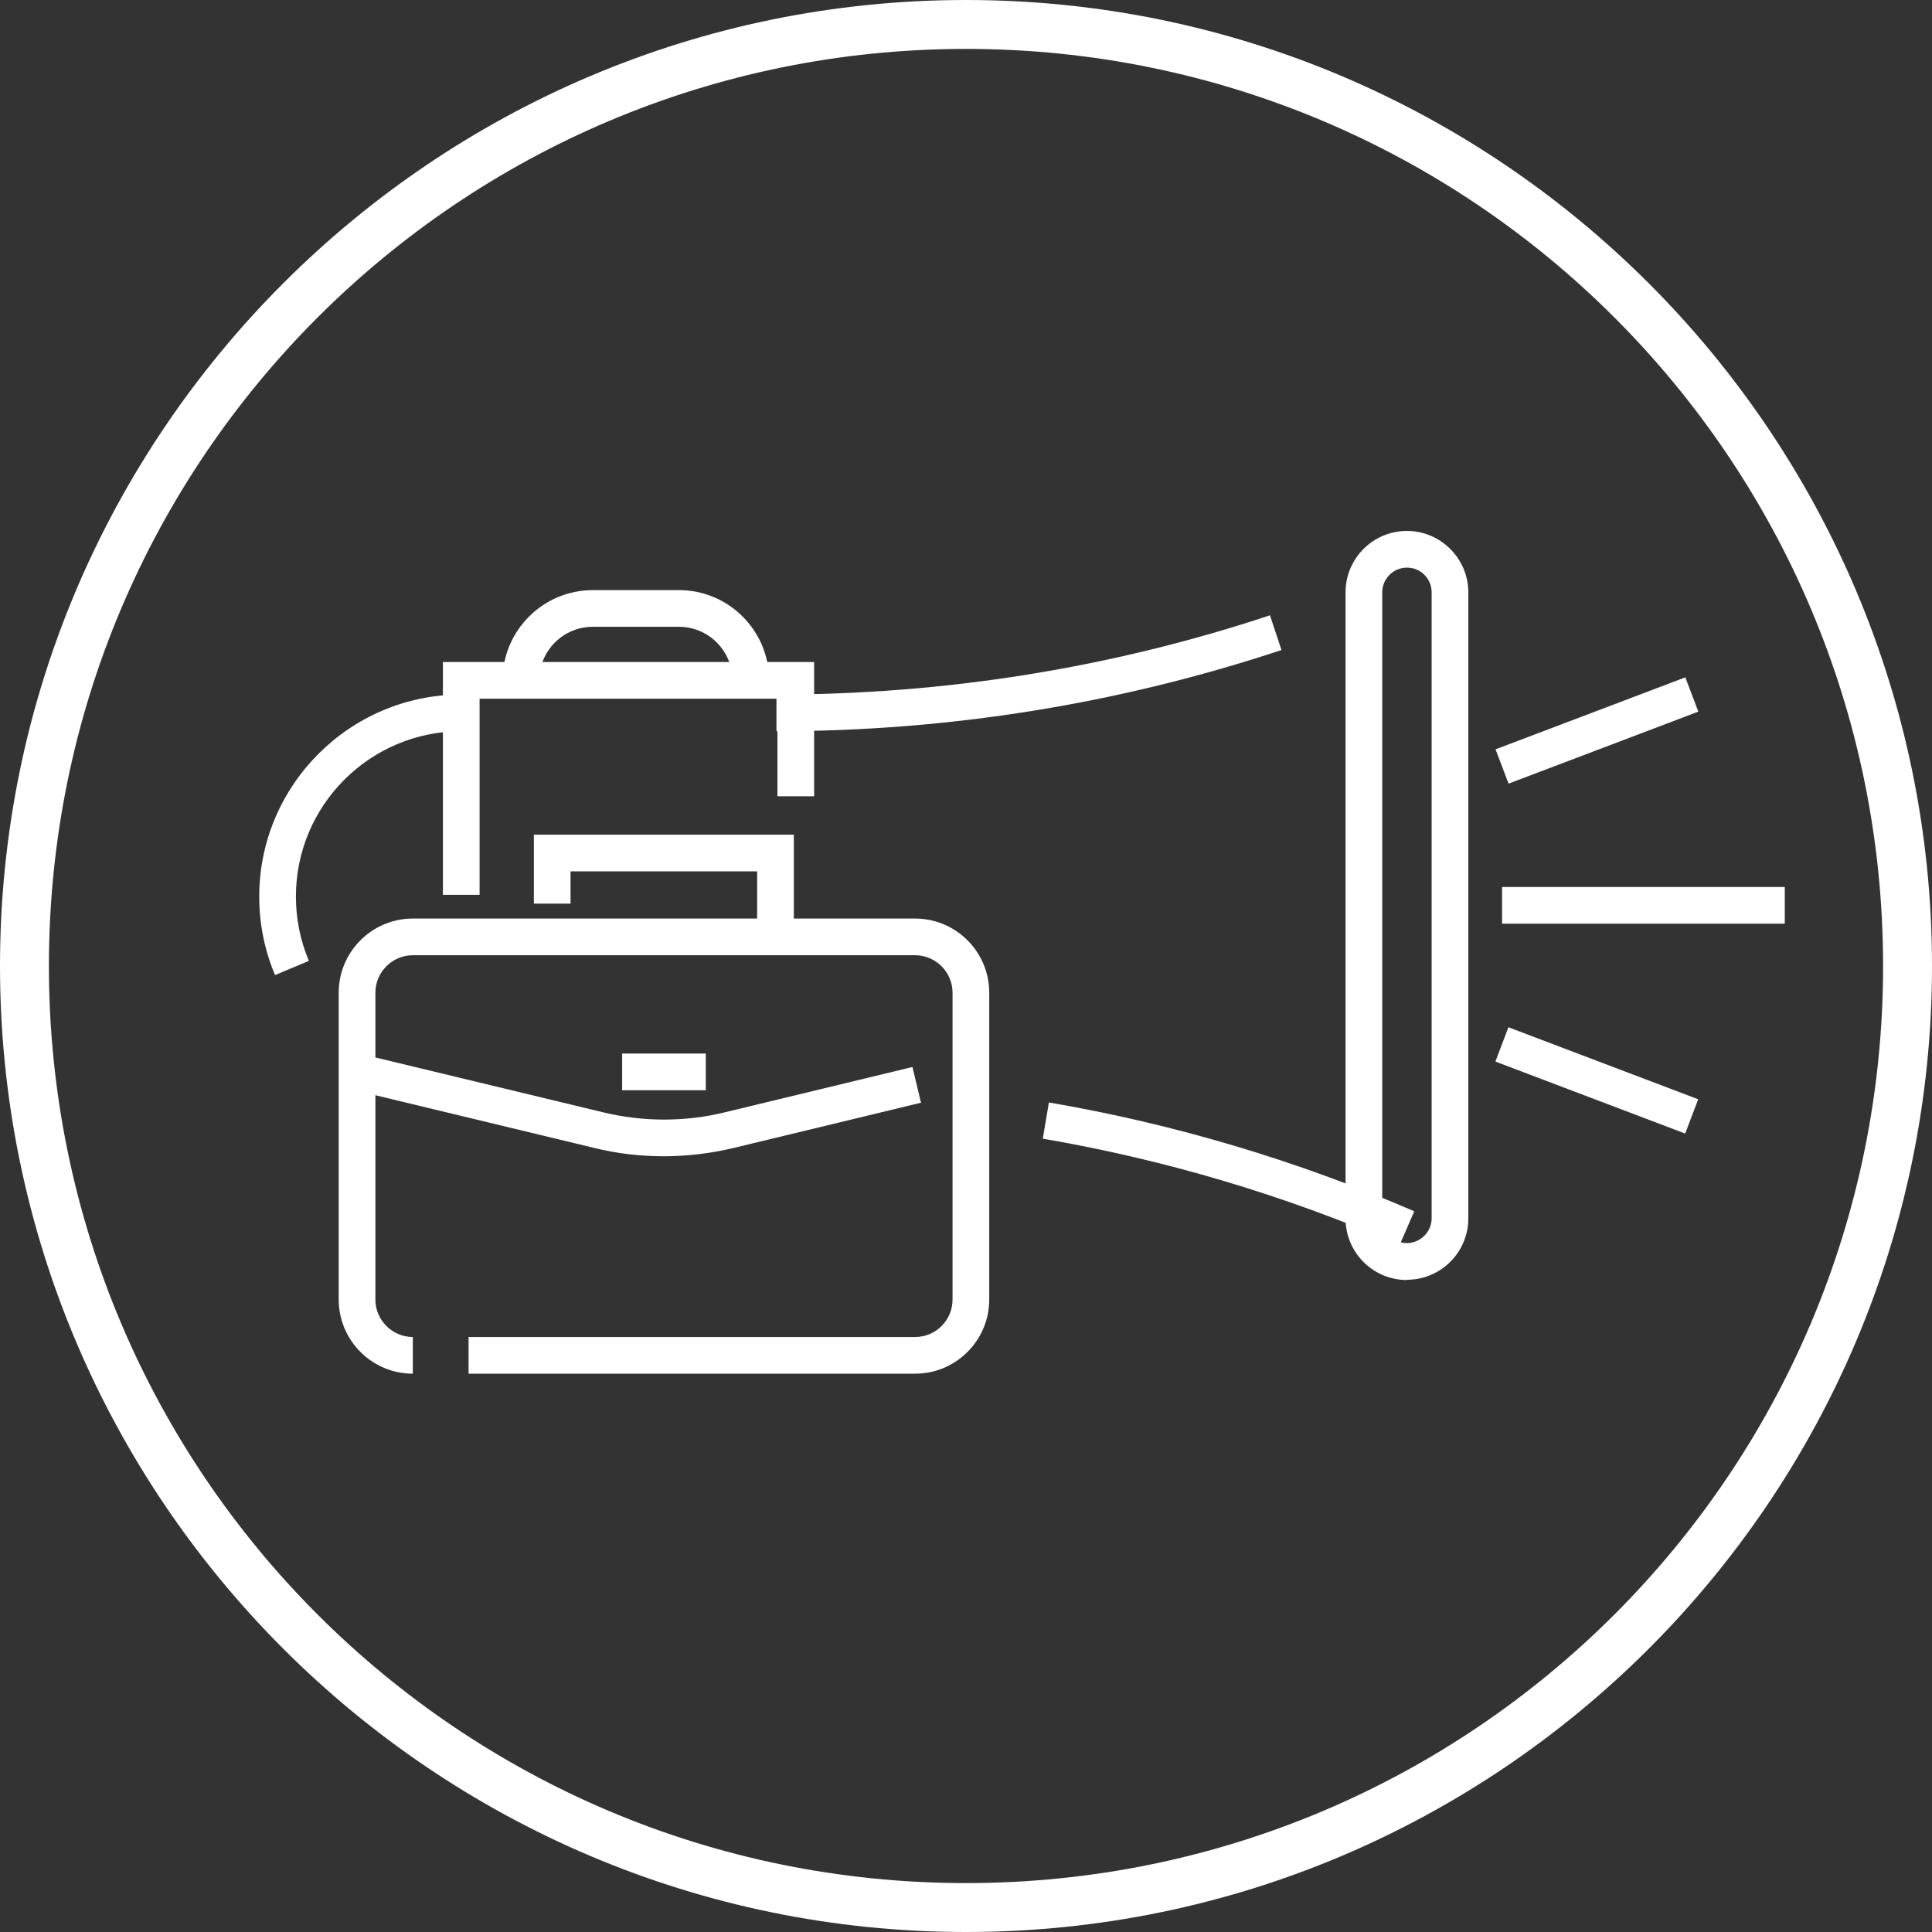
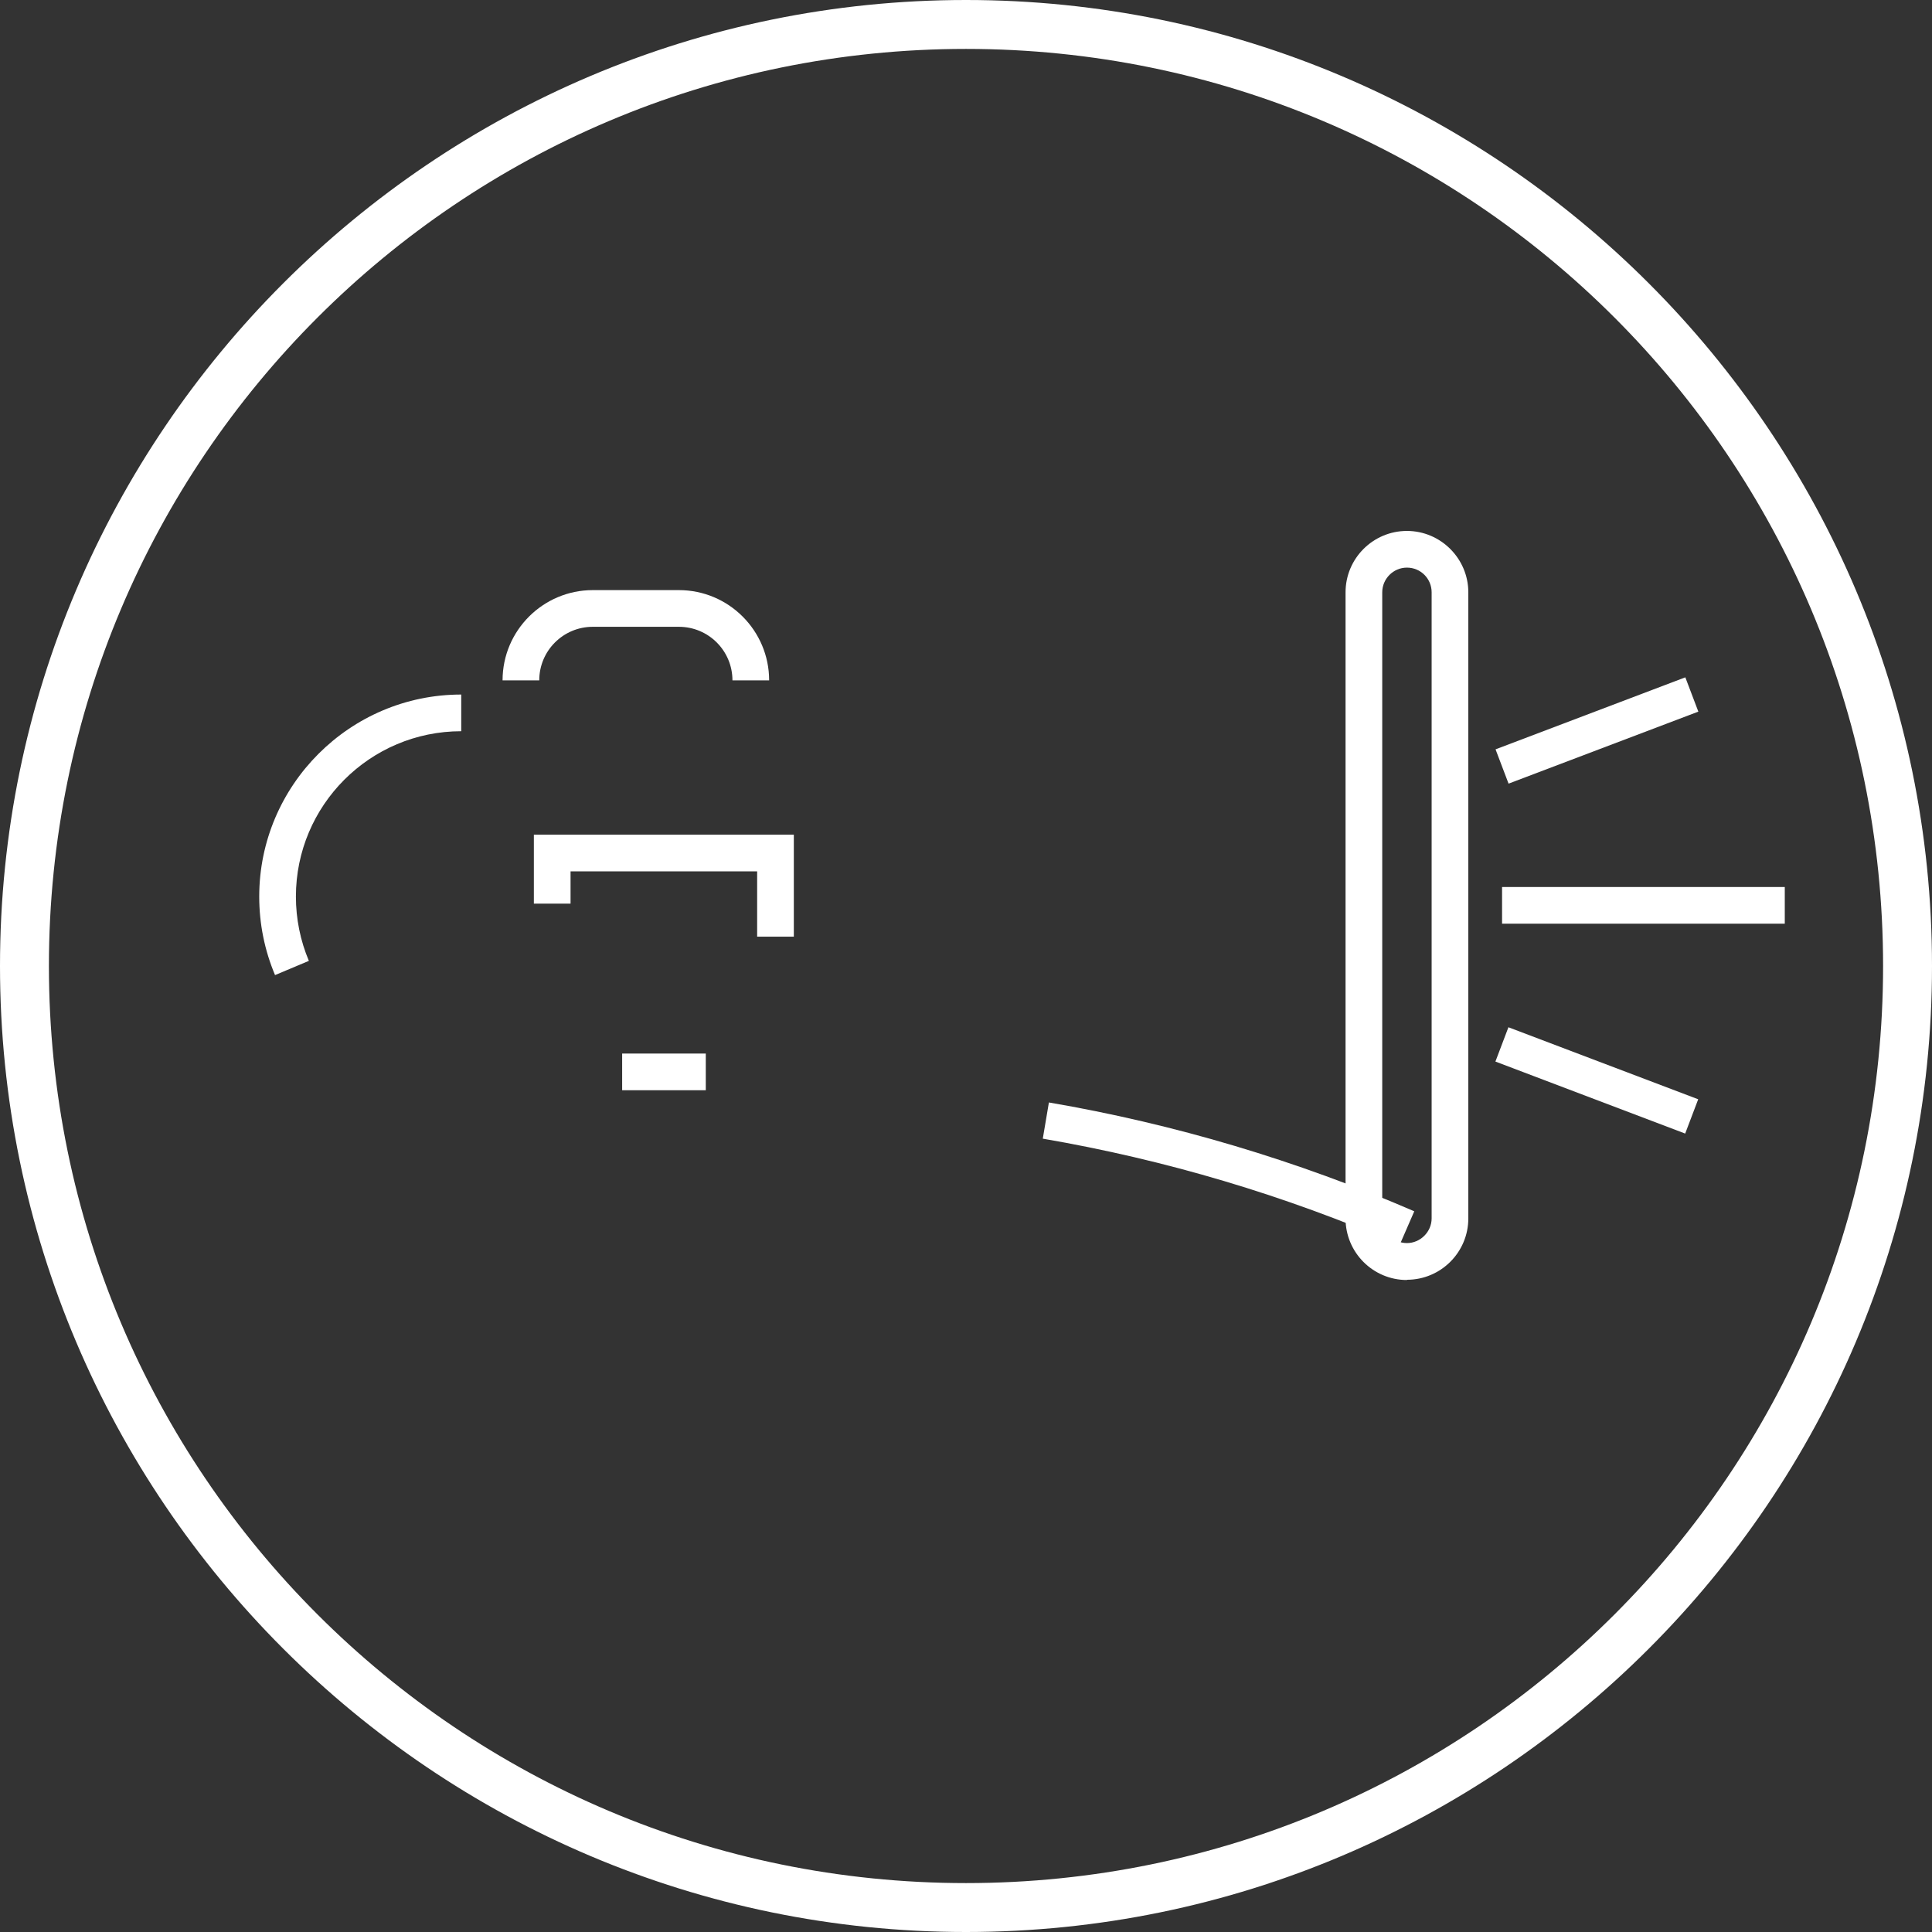
<svg xmlns="http://www.w3.org/2000/svg" viewBox="0 0 79 79">
  <rect x="0" y="0" width="79" height="79" fill="#333333" stroke="none" />
  <g id="a" />
  <g id="b">
    <g>
      <path d="M39.5,2c20.71,0,37.5,16.79,37.5,37.5s-16.79,37.5-37.5,37.5S2,60.21,2,39.5,18.79,2,39.5,2m0-2C17.72,0,0,17.72,0,39.5s17.72,39.5,39.5,39.5,39.5-17.72,39.5-39.5S61.28,0,39.5,0Z" style="fill:#fffff;" />
      <path d="M11.25,39.88c-.43-1.02-.65-2.1-.65-3.22,0-4.55,3.71-8.26,8.26-8.26v1.5c-3.73,0-6.76,3.03-6.76,6.76,0,.91,.18,1.8,.53,2.63l-1.38,.58Z" style="fill:#fffff;" />
-       <path d="M31.75,29.9v-1.5c6.9,0,13.7-1.09,20.18-3.24l.47,1.42c-6.64,2.2-13.59,3.32-20.65,3.32Z" style="fill:#fffff;" />
      <path d="M57.23,50.91c-4.67-2.03-9.58-3.49-14.59-4.35l.25-1.48c5.14,.88,10.16,2.38,14.94,4.45l-.6,1.38Z" style="fill:#fffff;" />
      <path d="M57.53,52.34c-1.39,0-2.51-1.13-2.51-2.51V24.22c0-1.39,1.13-2.51,2.51-2.51s2.51,1.13,2.51,2.51v25.6c0,1.39-1.13,2.51-2.51,2.51Zm0-29.13c-.56,0-1.01,.46-1.01,1.01v25.6c0,.56,.46,1.01,1.01,1.01s1.01-.46,1.01-1.01V24.22c0-.56-.45-1.01-1.01-1.01Z" style="fill:#fffff;" />
-       <polygon points="19.61 36.59 18.11 36.59 18.11 27.07 33.29 27.07 33.29 32.56 31.79 32.56 31.79 28.57 19.61 28.57 19.61 36.59" style="fill:#fffff;" />
-       <path d="M37.42,56.17H19.16v-1.5h18.26c.85,0,1.53-.69,1.53-1.53v-12.55c0-.84-.69-1.53-1.53-1.53H16.88c-.84,0-1.53,.69-1.53,1.53v12.55c0,.84,.69,1.53,1.53,1.53v1.5c-1.67,0-3.03-1.36-3.03-3.03v-12.55c0-1.67,1.36-3.03,3.03-3.03h20.54c1.67,0,3.03,1.36,3.03,3.03v12.55c0,1.67-1.36,3.03-3.03,3.03Z" style="fill:#fffff;" />
      <polygon points="32.46 38.3 30.96 38.3 30.96 35.63 23.33 35.63 23.33 36.95 21.83 36.95 21.83 34.13 32.46 34.13 32.46 38.3" style="fill:#fffff;" />
-       <path d="M27.15,47.28c-.96,0-1.92-.11-2.85-.34l-9.88-2.38,.35-1.46,9.88,2.38c1.64,.4,3.37,.4,5,0l7.66-1.85,.35,1.46-7.66,1.85c-.93,.22-1.89,.34-2.85,.34Z" style="fill:#fffff;" />
      <rect x="25.44" y="43.08" width="3.42" height="1.5" style="fill:#fffff;" />
      <rect x="61.42" y="36.27" width="11.56" height="1.5" style="fill:#fffff;" />
      <rect x="61.15" y="29.12" width="8.3" height="1.5" transform="translate(-6.35 25.11) rotate(-20.78)" style="fill:#fffff;" />
      <rect x="64.55" y="40.02" width="1.5" height="8.3" transform="translate(.83 89.56) rotate(-69.22)" style="fill:#fffff;" />
      <path d="M31.45,27.82h-1.5c0-1.21-.98-2.19-2.19-2.19h-3.52c-1.21,0-2.19,.98-2.19,2.19h-1.5c0-2.04,1.66-3.69,3.69-3.69h3.52c2.04,0,3.69,1.66,3.69,3.69Z" style="fill:#fffff;" />
    </g>
  </g>
</svg>